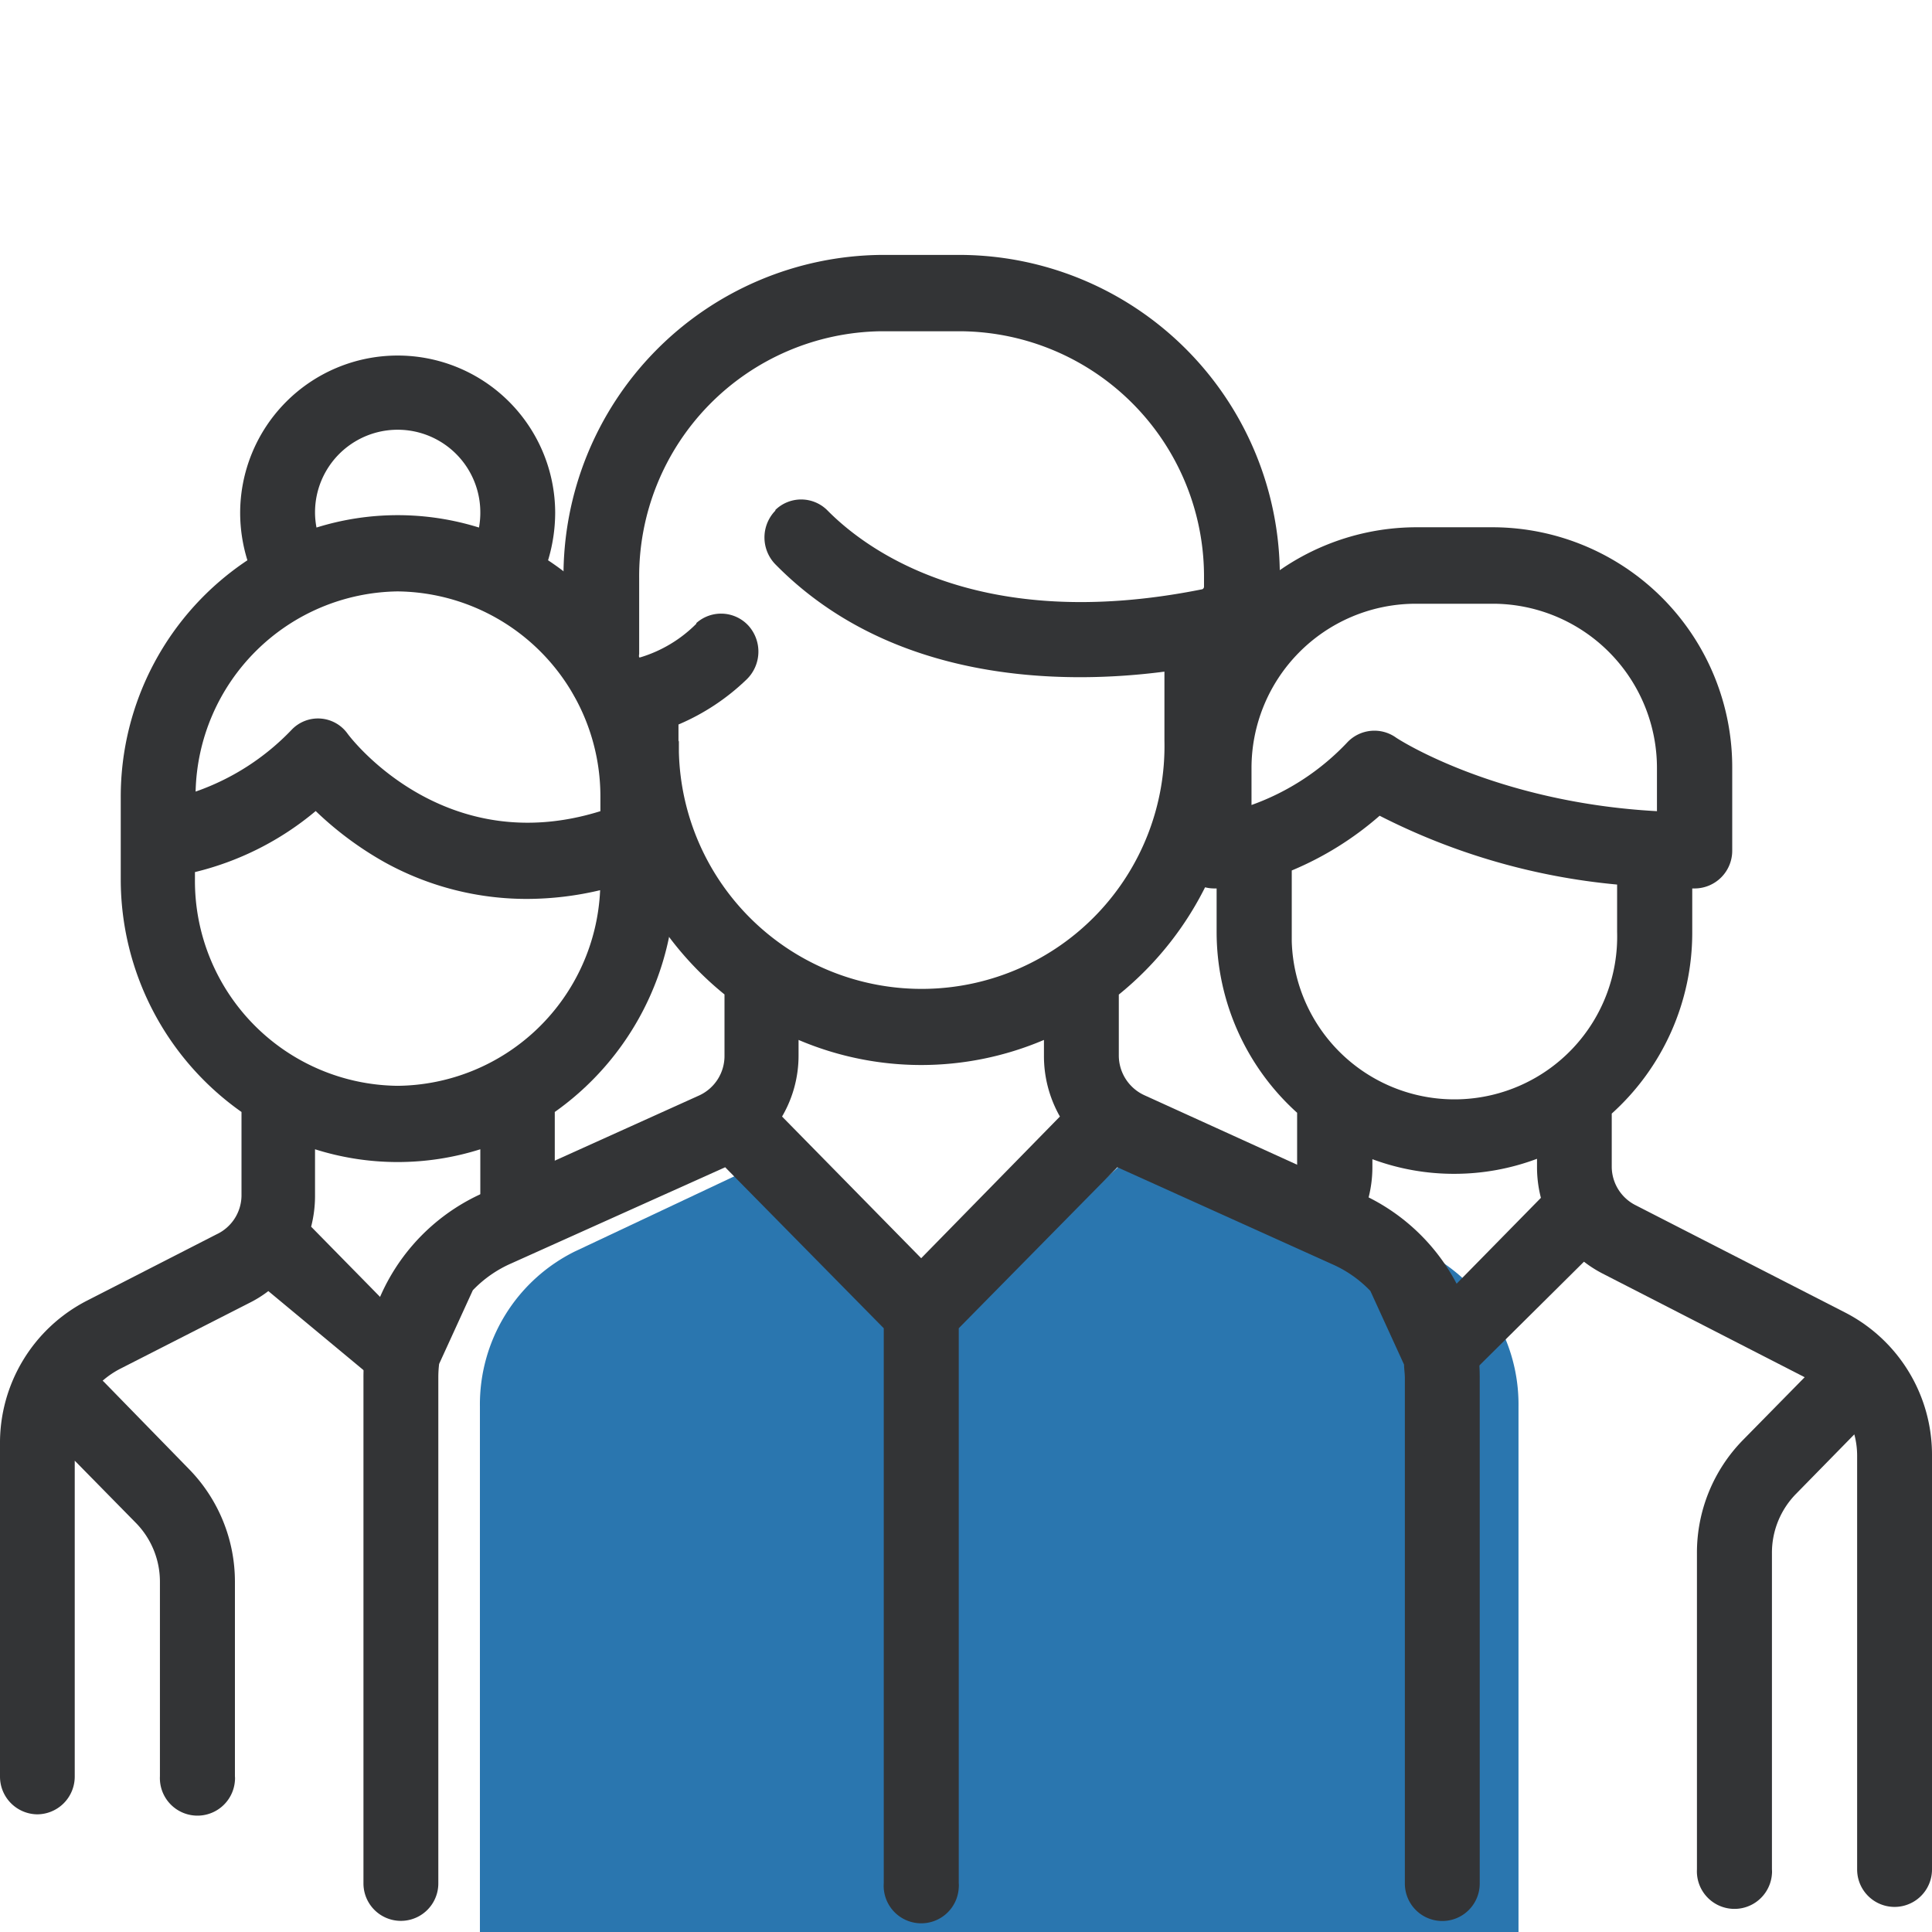
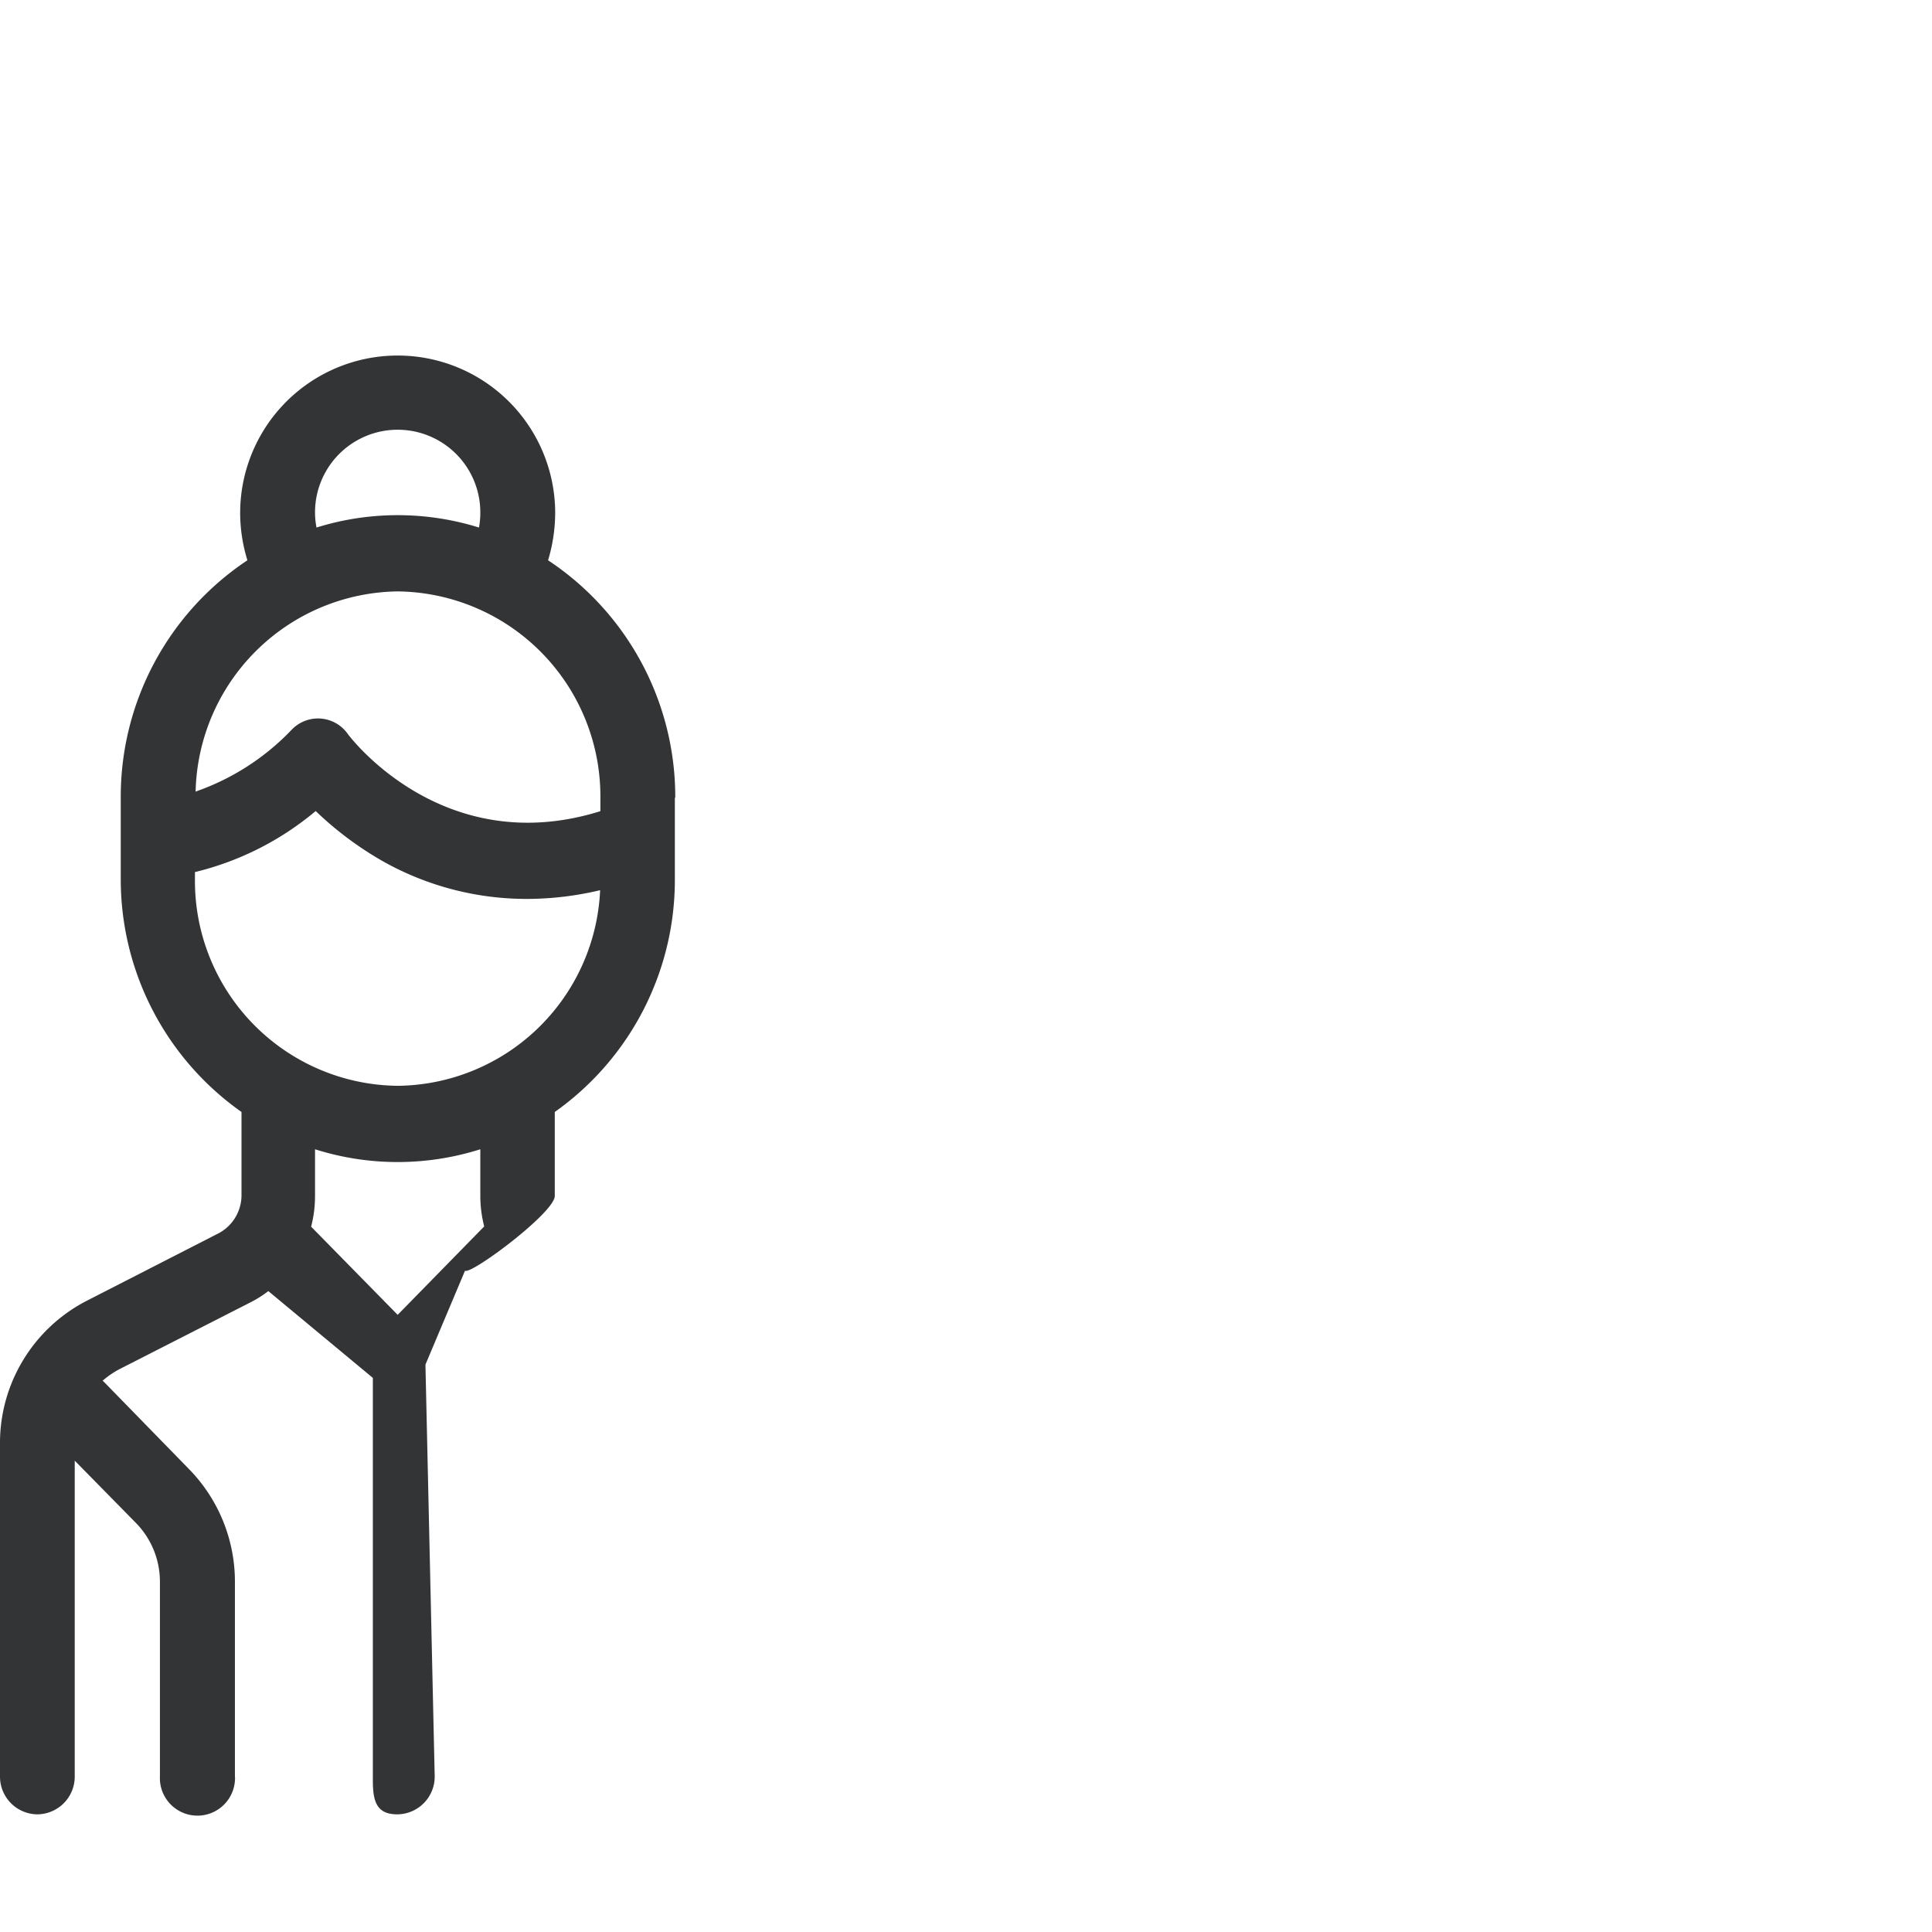
<svg xmlns="http://www.w3.org/2000/svg" viewBox="0 0 144 144">
  <defs>
    <style>.cls-1{fill:#2a76af;}.cls-2{fill:#333436;}.cls-3{fill:none;}</style>
  </defs>
  <title>icon-barravereadores</title>
  <g id="Camada_2" data-name="Camada 2">
    <g id="Camada_1-2" data-name="Camada 1">
-       <path class="cls-1" d="M35.77,144h77.41V104.83a12.72,12.72,0,0,0-7.07-11.55l-20-8.75-9.89,8.81c-1.18.84-2.42,1.68-3.7,2.51-.75.49-1.48,1-2.21,1.41L58.92,85.7,42.84,93.28a12.72,12.72,0,0,0-7.07,11.55Z" />
-       <path class="cls-2" d="M101.49,89,85.27,81.62a3.26,3.26,0,0,1-1.88-3V74.13a24.28,24.28,0,0,0,9-18.86V48.88a5.91,5.91,0,0,0,3-5.15v-.62A23.92,23.92,0,0,0,71.66,19h-6A23.92,23.92,0,0,0,42,43.11v5.62a6,6,0,0,0,2.22,4.78A5.35,5.35,0,0,0,45,54v1.26a24.29,24.29,0,0,0,9,18.86v4.53a3.24,3.24,0,0,1-1.89,3L35.83,89a15,15,0,0,0-8.74,13.7v37.68a2.79,2.79,0,0,0,5.58,0V102.66a8.39,8.39,0,0,1,.06-1l2.51-5.49a8.9,8.9,0,0,1,2.86-2L54.05,87,65.87,99v41.36a2.8,2.8,0,1,0,5.59.33,1.82,1.82,0,0,0,0-.33V99L83.28,87l16,7.22a8.9,8.9,0,0,1,2.86,2l2.51,5.49c0,.32.06.64.06,1v37.68a2.79,2.79,0,0,0,5.58,0V102.66A15,15,0,0,0,101.49,89ZM50.57,55.27V54a16.7,16.7,0,0,0,5.07-3.35,2.89,2.89,0,0,0,.16-4,2.77,2.77,0,0,0-3.9-.21l0,.05A9.93,9.93,0,0,1,47.71,49h-.07a.53.53,0,0,1,0-.25V43.11a18.27,18.27,0,0,1,18-18.42h6A18.28,18.28,0,0,1,89.74,43.11v.62a.21.21,0,0,1-.13.19c-16.71,3.36-25.09-3-27.92-5.86a2.76,2.76,0,0,0-3.9-.05l0,.05a2.87,2.87,0,0,0,0,4c8.67,8.83,21.32,9,29,8v5.14a18.1,18.1,0,0,1-36.19.85c0-.28,0-.57,0-.85ZM68.66,79.38a23.36,23.36,0,0,0,9.15-1.87v1.15A9.11,9.11,0,0,0,79,83.22L68.66,93.78,58.29,83.22a9,9,0,0,0,1.23-4.56V77.51A23.35,23.35,0,0,0,68.66,79.38Z" />
      <path class="cls-2" d="M50.33,59.46a21.15,21.15,0,0,0-9.48-17.7,12.35,12.35,0,0,0,.53-3.57,11.74,11.74,0,0,0-23.48.1,12,12,0,0,0,.54,3.47A21.16,21.16,0,0,0,9,59.46v6.08a21.21,21.21,0,0,0,9,17.34v6.25A3.22,3.22,0,0,1,16.14,92L6.49,96.94A11.92,11.92,0,0,0,0,107.64v24.75a2.81,2.81,0,0,0,2.78,2.84h0a2.81,2.81,0,0,0,2.79-2.83h0V108.87l4.55,4.63a6.26,6.26,0,0,1,1.8,4.43v14.46a2.8,2.8,0,0,0,5.59.33,1.82,1.82,0,0,0,0-.33V117.93a12,12,0,0,0-3.44-8.45L7.75,103l-.1-.09A6.53,6.53,0,0,1,9,102l9.65-4.92A8.53,8.53,0,0,0,20,96.23l7.79,6.47v30c0,1.57.28,2.53,1.82,2.53a2.81,2.81,0,0,0,2.79-2.83h0l-.69-30.69,2.95-7c.43.33,6.69-4.33,6.69-5.57V82.88A21.19,21.19,0,0,0,50.3,65.54V59.46ZM23.48,38.19a6.16,6.16,0,1,1,12.32,0h0a6.09,6.09,0,0,1-.1,1.13,20.33,20.33,0,0,0-12.11,0A6.1,6.1,0,0,1,23.48,38.19Zm6.16,5.89A15.28,15.28,0,0,1,44.75,59.46v1c-11.62,3.63-18.55-5.37-18.84-5.77a2.71,2.71,0,0,0-4.17-.3A18.13,18.13,0,0,1,14.58,59,15.27,15.27,0,0,1,29.64,44.08Zm6.45,47.33L29.64,98l-6.45-6.57a9.19,9.19,0,0,0,.29-2.28V85.66a20.4,20.4,0,0,0,12.32,0v3.47A9.19,9.19,0,0,0,36.09,91.41ZM29.64,80.93A15.27,15.27,0,0,1,14.53,65.54V65a22.07,22.07,0,0,0,9-4.55,25.21,25.21,0,0,0,5.18,3.84A21.87,21.87,0,0,0,39.35,67a23.78,23.78,0,0,0,5.38-.65A15.26,15.26,0,0,1,29.64,80.93Z" />
-       <path class="cls-2" d="M134.51,102.65l-4.59,4.67a12,12,0,0,0-3.44,8.45v23.57a2.8,2.8,0,0,0,5.59.33,1.82,1.82,0,0,0,0-.33V115.77a6.26,6.26,0,0,1,1.8-4.43l4.34-4.43a6.16,6.16,0,0,1,.21,1.6v30.83a2.79,2.79,0,1,0,5.58,0V108.51a11.92,11.92,0,0,0-6.49-10.69l-15.62-8A3.23,3.23,0,0,1,120.13,87V83a18.14,18.14,0,0,0,6-13.48v-3.3h.19a2.81,2.81,0,0,0,2.79-2.83h0V57.3a17.89,17.89,0,0,0-17.7-18h-6a17.9,17.9,0,0,0-17.71,18v6.08a2.81,2.81,0,0,0,2.78,2.84h.2v3.24a18.14,18.14,0,0,0,6,13.48v4a3.22,3.22,0,0,1-1.75,2.89c-1.38.71,11.47,5.84,11.47,5.84l-.77,43.64a2.82,2.82,0,0,0,2.79,2.85h0c1.54,0-.06-.92-.06-2.49l1-37,8.7-8.63a9,9,0,0,0,1.38.88M93.28,57.3A12.25,12.25,0,0,1,105.41,45h6A12.25,12.25,0,0,1,123.5,57.3v3.16C111.37,59.8,104.05,55,104,54.94a2.78,2.78,0,0,0-3.54.35A18.27,18.27,0,0,1,93.28,60Zm3,7.58a23.92,23.92,0,0,0,6.55-4.08,48.77,48.77,0,0,0,17.7,5.13v3.53a12.13,12.13,0,0,1-24.25.7c0-.24,0-.47,0-.7ZM108.4,87.49a17.53,17.53,0,0,0,6.16-1.12V87a9.19,9.19,0,0,0,.29,2.28l-6.45,6.57L102,89.28a9.19,9.19,0,0,0,.29-2.28v-.6a17.45,17.45,0,0,0,6.15,1.09Z" />
-       <rect class="cls-3" width="144" height="144" />
    </g>
  </g>
</svg>